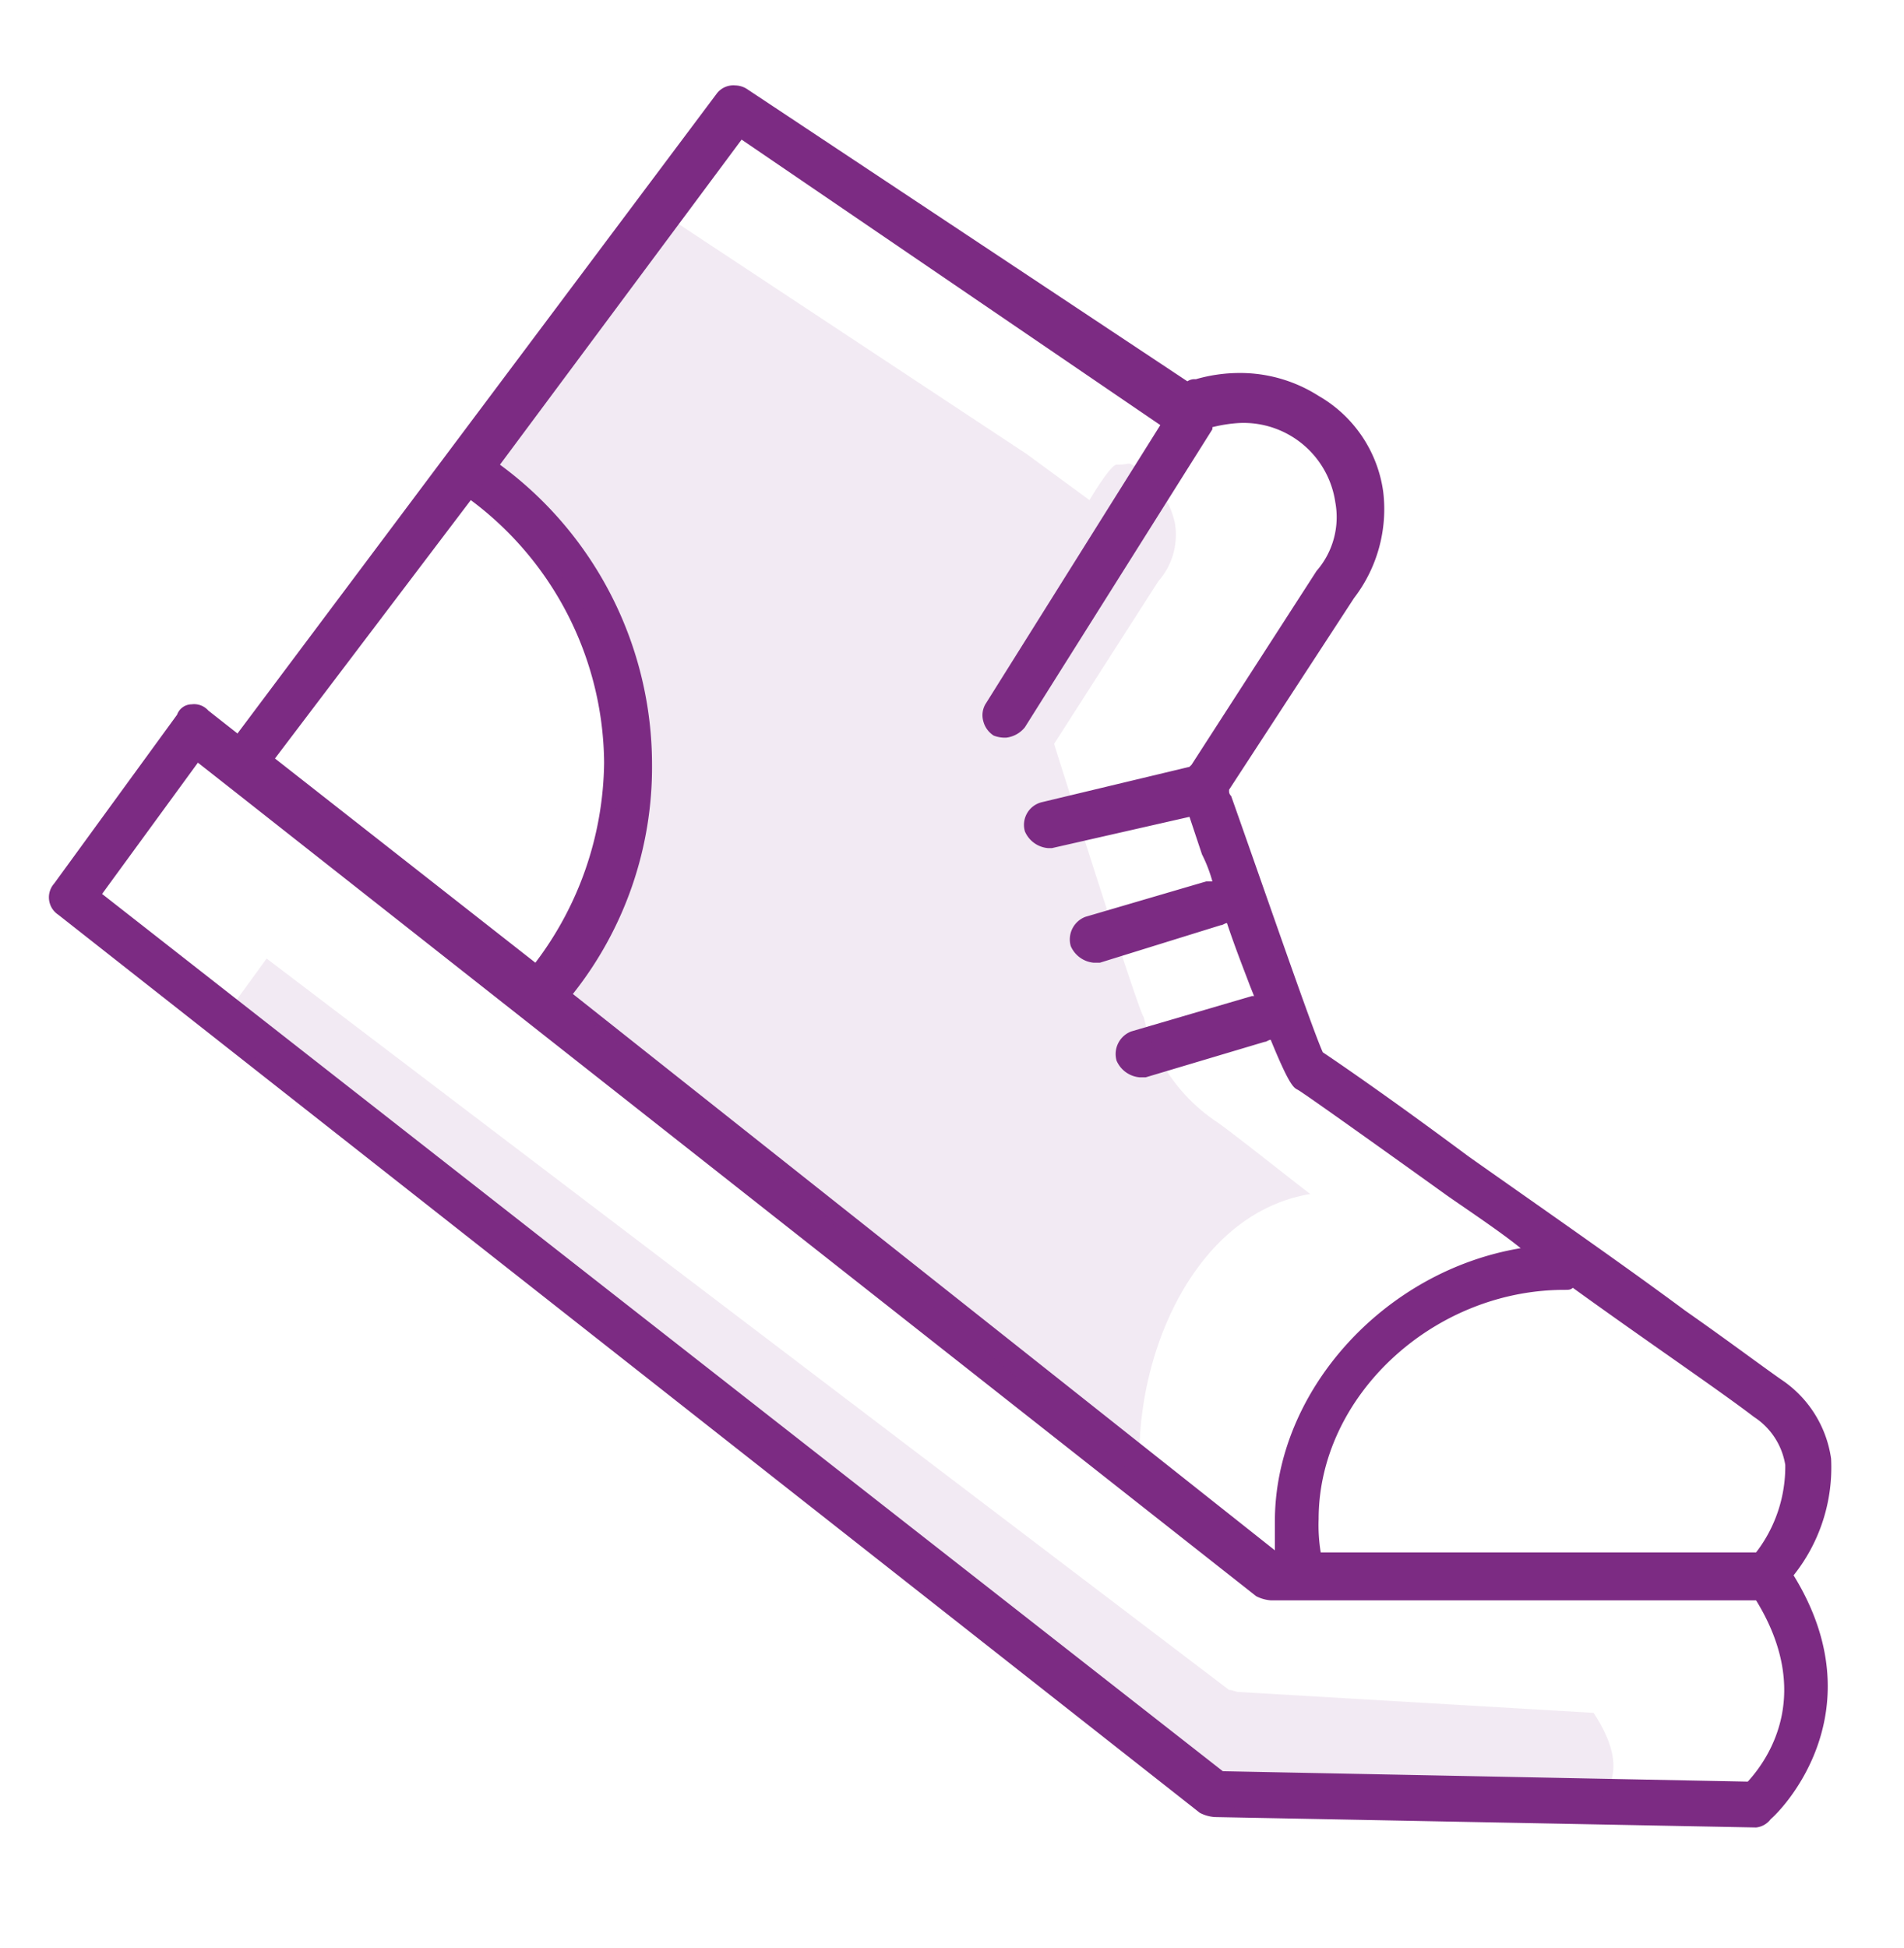
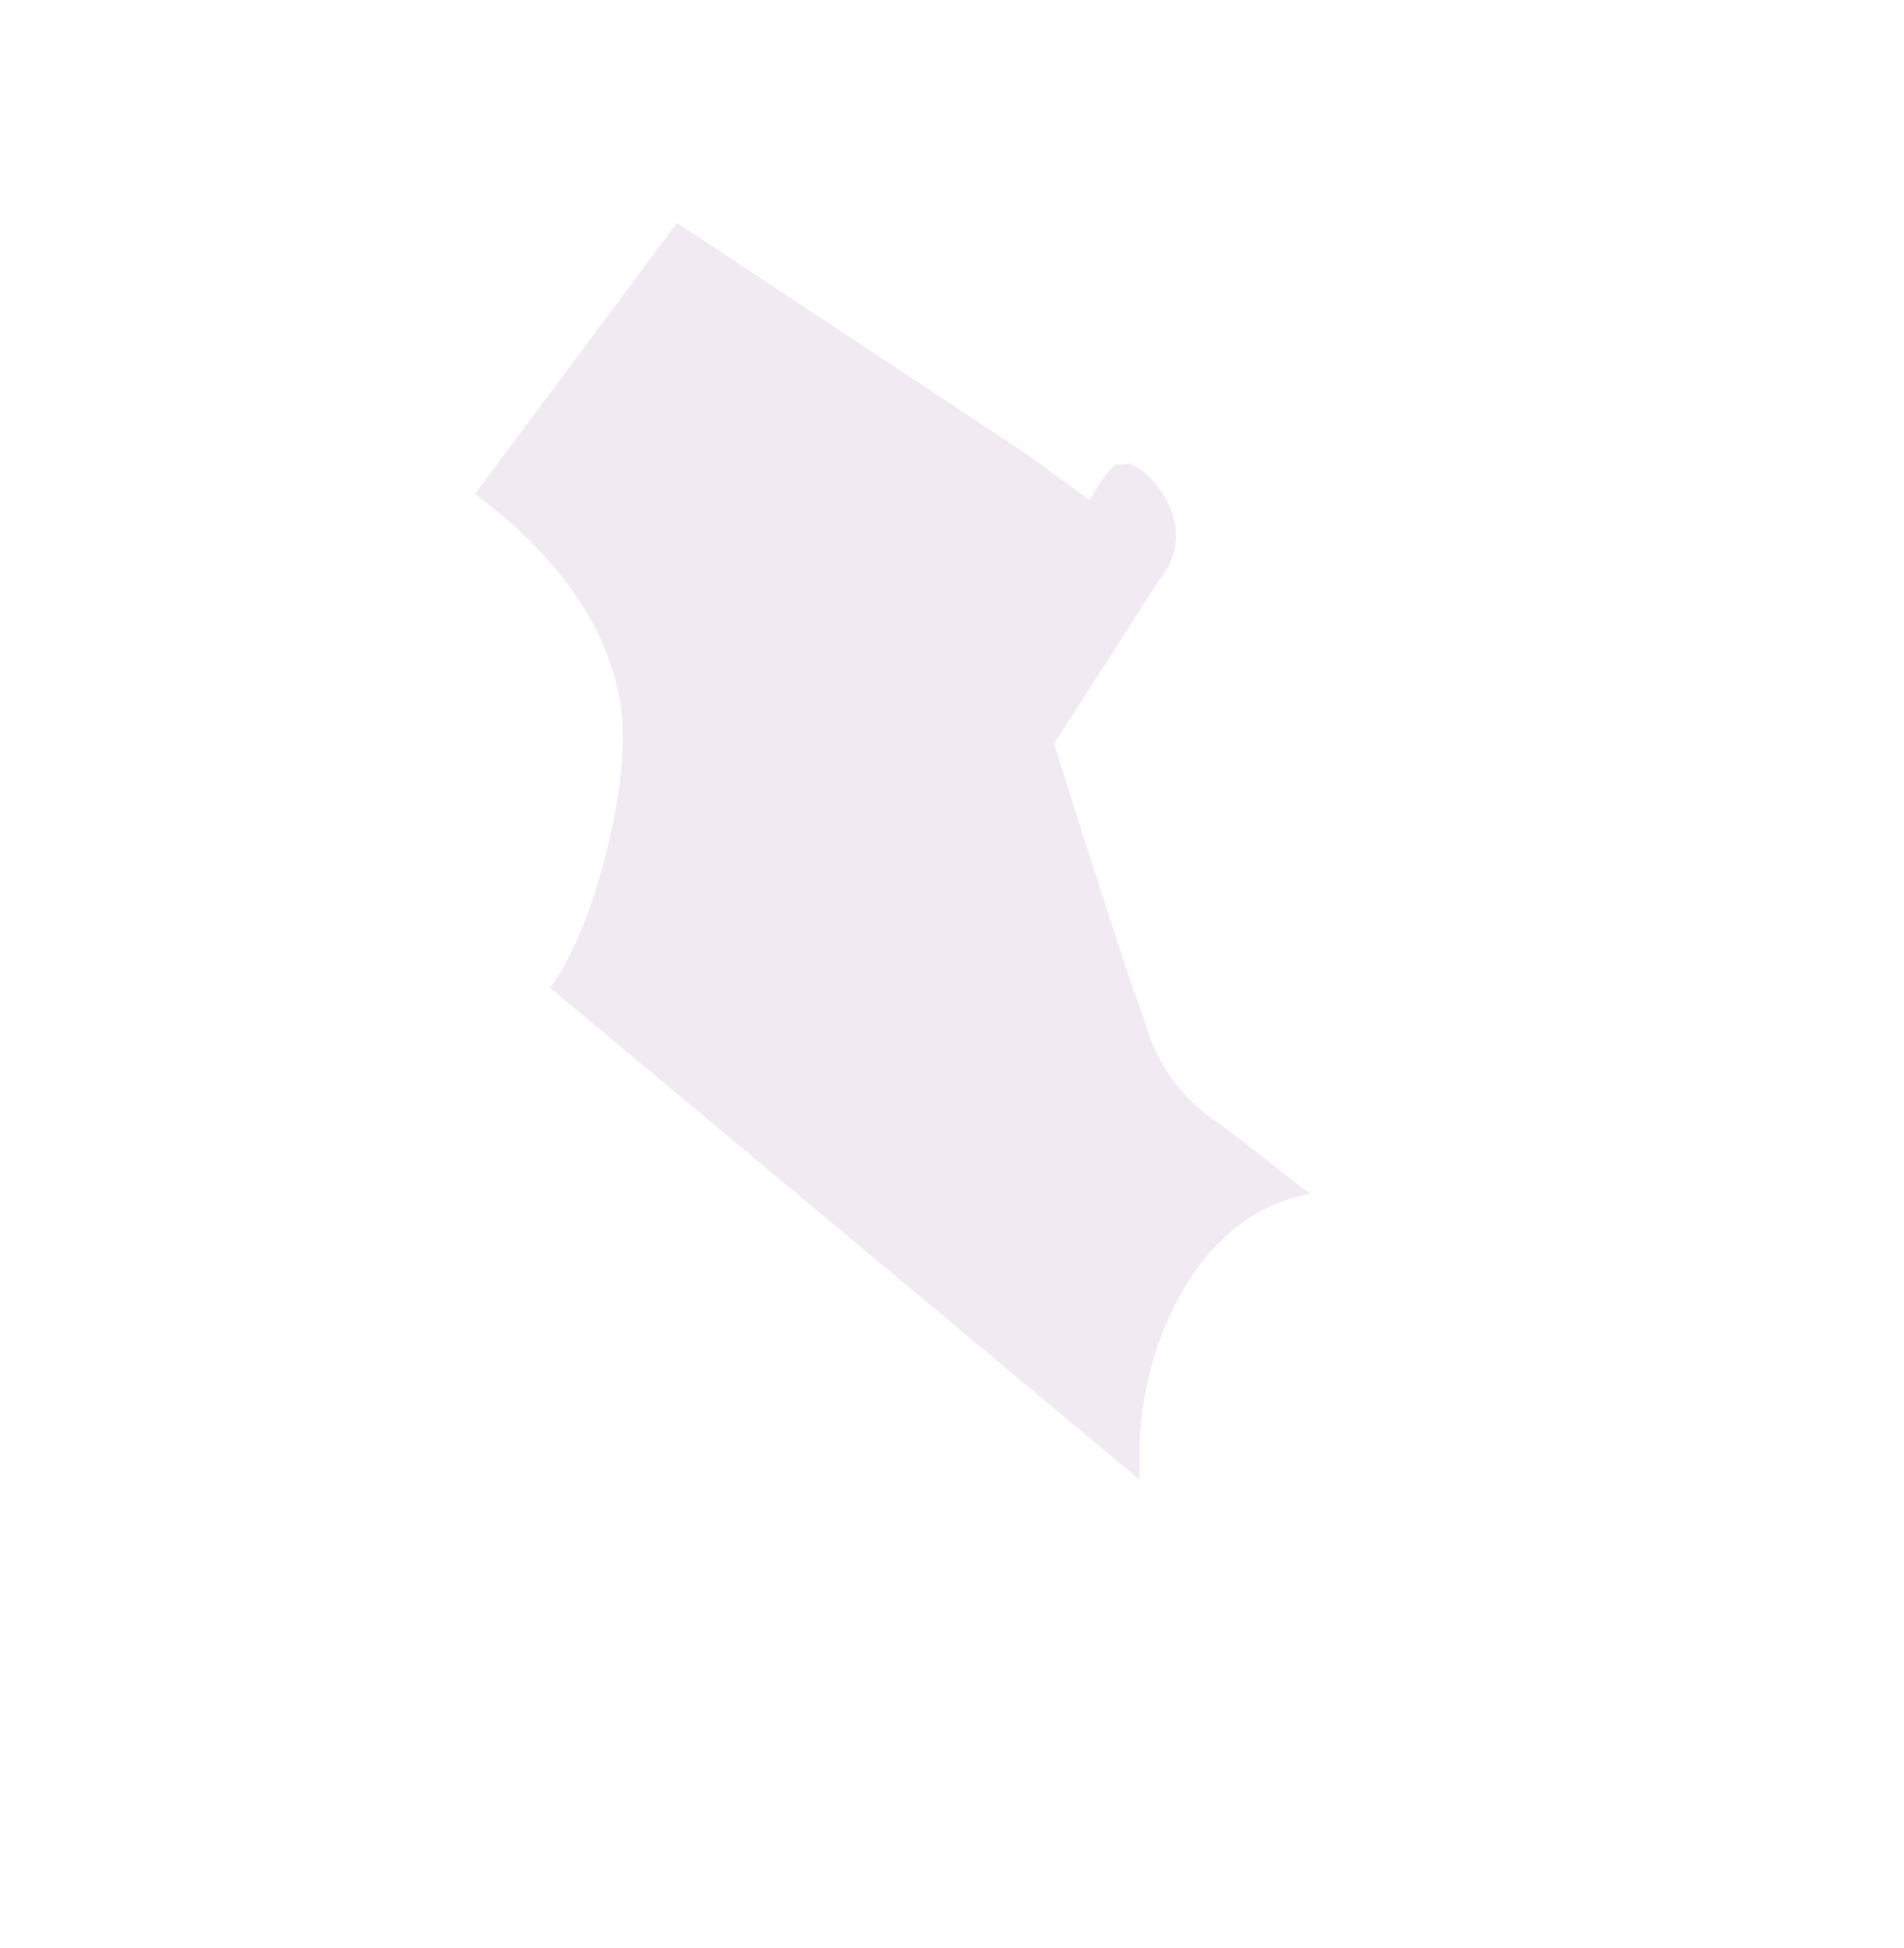
<svg xmlns="http://www.w3.org/2000/svg" id="Layer_1" data-name="Layer 1" viewBox="0 0 91.4 93.5">
  <defs>
    <style>.cls-1{fill:#7c2b83;}.cls-2{opacity:0.1;isolation:isolate;}</style>
  </defs>
  <title>all-icons</title>
-   <path class="cls-1" d="M58.3,87.2a1.85,1.85,0,0,1-.7-.2L2.8,43.9a1,1,0,0,1-.2-1.5l5.9-8.1a.75.75,0,0,1,.7-.5.91.91,0,0,1,.8.3l1.4,1.1,23-30.7a1,1,0,0,1,.9-.4,1.07,1.07,0,0,1,.6.2L57,18.3a.6.6,0,0,1,.4-.1,7.61,7.61,0,0,1,2.1-.3A7,7,0,0,1,63.3,19a6.29,6.29,0,0,1,3.1,4.6A7,7,0,0,1,65,28.7l-6,9.2h0V38a.31.31,0,0,0,.1.2C60.8,43,63,49.4,63.5,50.5c.6.4,3.1,2.1,7,5,3.4,2.4,7.3,5.1,10.4,7.4,2,1.4,3.6,2.6,4.6,3.3A5.49,5.49,0,0,1,87.9,70a8.3,8.3,0,0,1-1.8,5.6c4,6.5-.5,11.2-1.1,11.7a1,1,0,0,1-.7.4Zm25.6-1.7c1.1-1.2,3.1-4.3.4-8.7H61a1.85,1.85,0,0,1-.7-.2L10.9,37.7,9.5,36.6,4.9,42.9,58.7,85Zm.4-11a6.75,6.75,0,0,0,1.4-4.2A3.38,3.38,0,0,0,84.2,68c-1.7-1.3-5.1-3.6-8.7-6.2-.1.1-.2.1-.4.1-6.3,0-11.8,5.1-11.8,11a8.08,8.08,0,0,0,.1,1.6Zm-23.1-.1V73c0-6.2,5.2-12,11.8-13.1-1-.8-2.2-1.6-3.5-2.5-3.9-2.8-7-5-7.2-5.1s-.4-.2-1.3-2.4c-.1,0-.2.1-.3.1L55,51.7h-.3a1.33,1.33,0,0,1-1.1-.8,1.16,1.16,0,0,1,.7-1.4l5.8-1.7h.1l-.2-.5c-.3-.8-.7-1.8-1.1-3-.1,0-.2.1-.3.1l-5.8,1.8h-.3a1.33,1.33,0,0,1-1.1-.8,1.16,1.16,0,0,1,.7-1.4l5.8-1.7h.3a6.94,6.94,0,0,0-.5-1.3l-.6-1.8-6.6,1.5h-.2a1.33,1.33,0,0,1-1.1-.8,1.12,1.12,0,0,1,.8-1.4l7.1-1.7.1-.1,6-9.3h0a3.93,3.93,0,0,0,.9-3.3,4.45,4.45,0,0,0-4.6-3.8,6.88,6.88,0,0,0-1.3.2v.1l-9,14.3a1.35,1.35,0,0,1-.9.5,1.49,1.49,0,0,1-.6-.1,1.16,1.16,0,0,1-.5-.7,1.06,1.06,0,0,1,.1-.8l8.4-13.4L35.6,6.7,24,22.3a17.86,17.86,0,0,1,7.3,14.4,17.49,17.49,0,0,1-3.8,11ZM25.7,46.2A16.16,16.16,0,0,0,29,36.6,15.87,15.87,0,0,0,22.6,24L13.2,36.4Z" />
  <g class="cls-2">
    <path class="cls-1" d="M49.3,21.8,32.5,10.7l-9.7,13c3.9,2.9,7.1,6.9,7.1,11.7,0,3.4-1.5,9.4-3.5,12L54.7,71V69.8c0-5.2,2.8-11.6,8.2-12.5-.8-.6-3.3-2.6-4.4-3.4a8.42,8.42,0,0,1-3.6-5.1c-.2-.1-4.3-13.1-4.3-13.1h0l5-7.8h0a3.37,3.37,0,0,0,.8-2.8,4.43,4.43,0,0,0-1.7-2.6c-.7-.4-.3-.2-1.1-.2-.3,0-1.3,1.7-1.3,1.7Z" />
  </g>
  <g class="cls-2">
-     <path class="cls-1" d="M76.2,87c.8-.8,2.2-1.9.3-4.8l-17-1c-.2,0-.3-.1-.5-.1L12.8,46l-2.4,3.3L57.7,86.7Z" />
-   </g>
+     </g>
</svg>